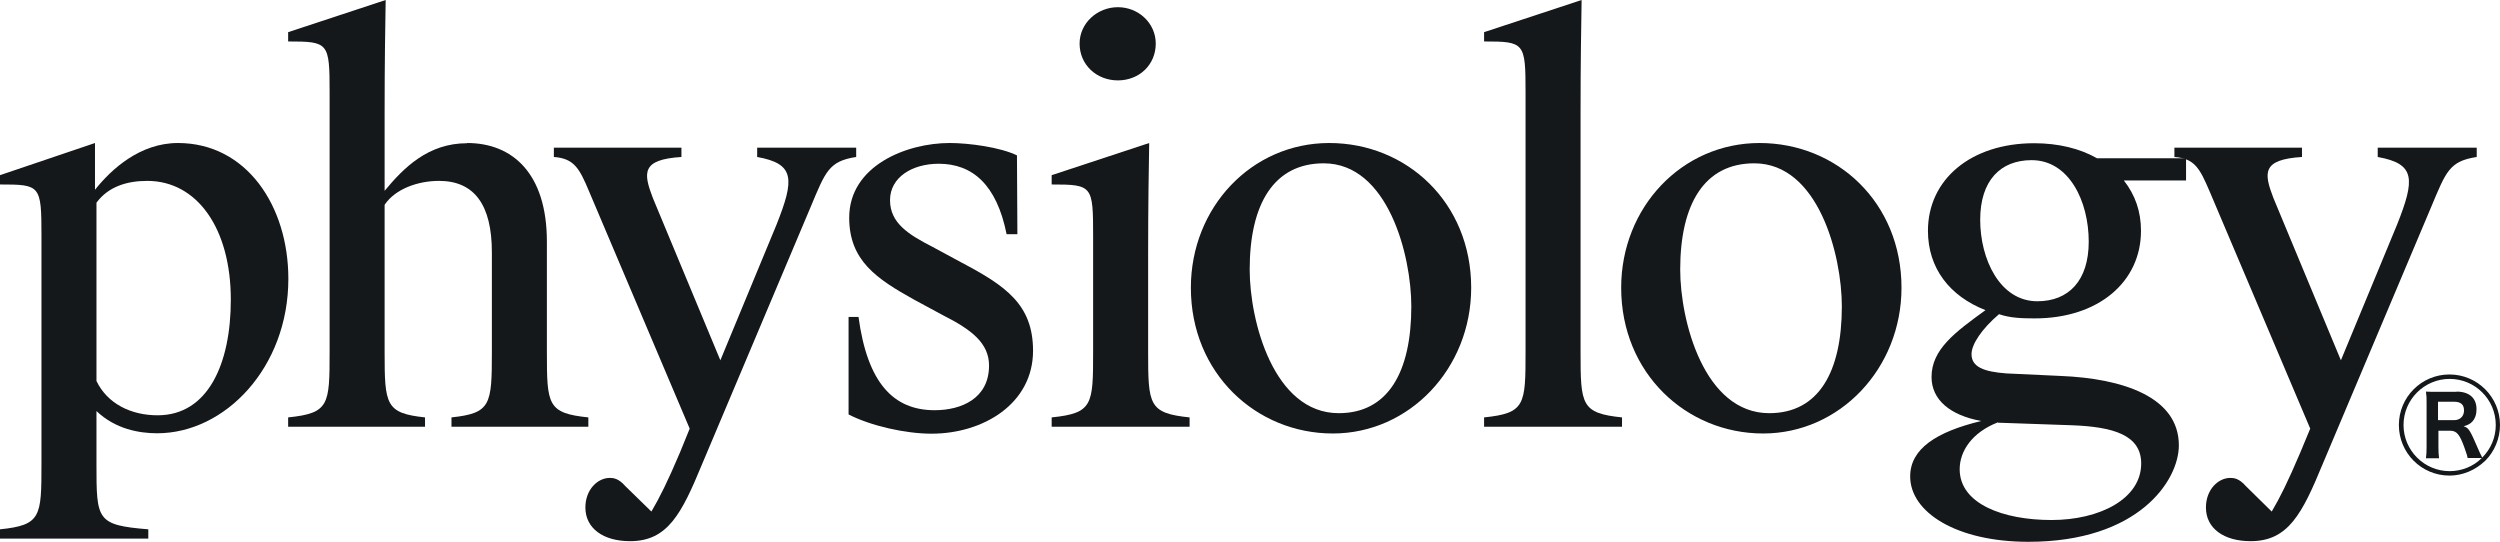
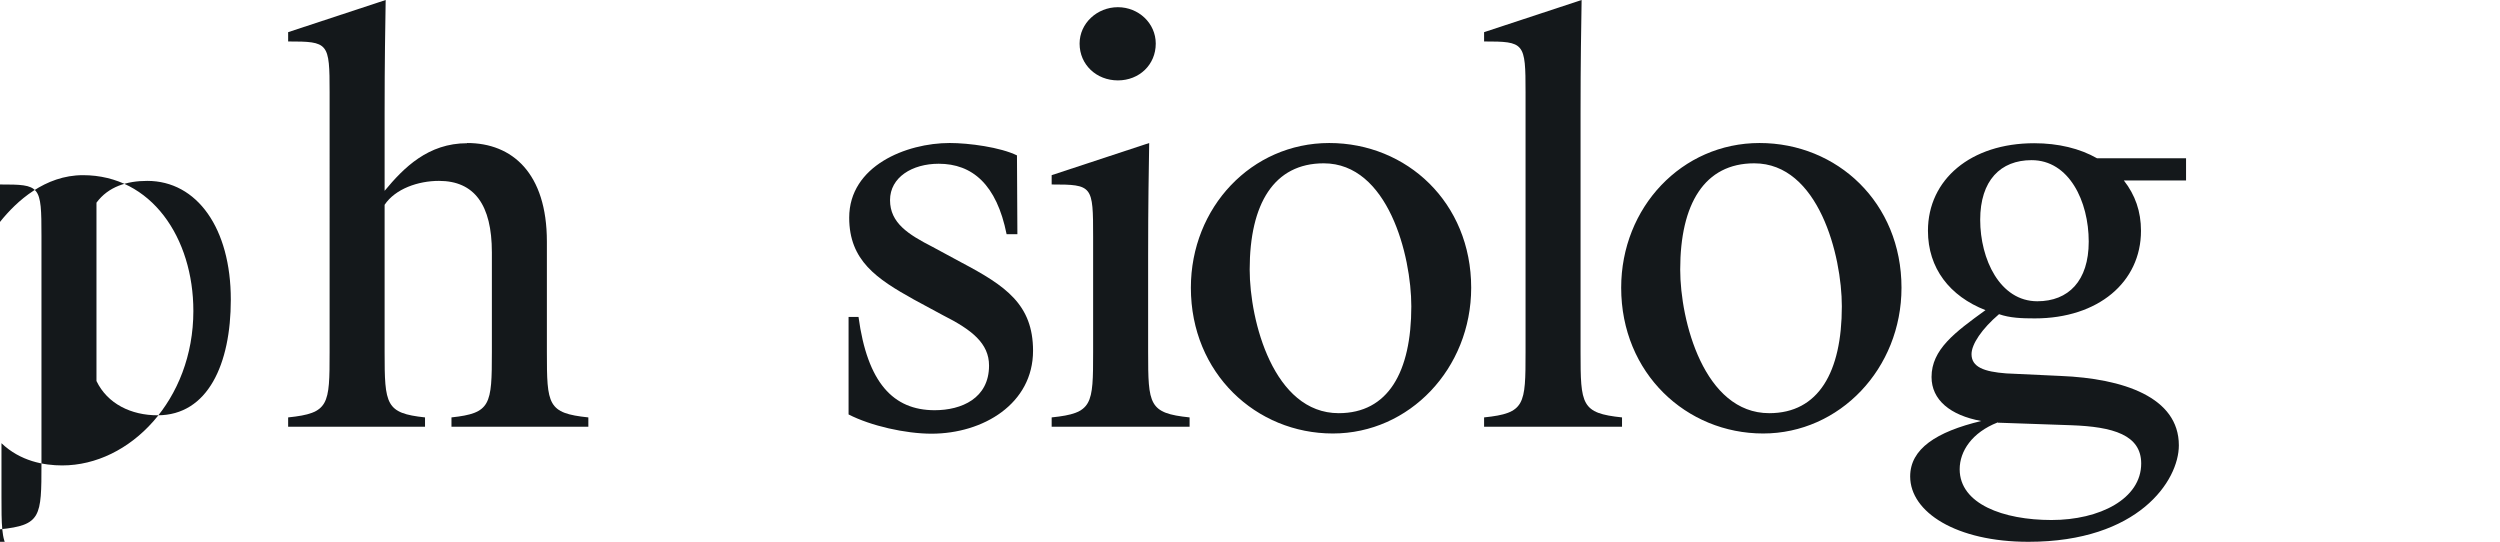
<svg xmlns="http://www.w3.org/2000/svg" id="Layer_2" data-name="Layer 2" viewBox="0 0 118.17 25.61">
  <defs>
    <style>
      .cls-1 {
        fill: #14181b;
      }

      .cls-1, .cls-2 {
        stroke-width: 0px;
      }

      .cls-2 {
        fill: none;
      }

      .cls-3 {
        clip-path: url(#clippath-1);
      }

      .cls-4 {
        fill: #e2e3e4;
        stroke: #231f20;
        stroke-miterlimit: 10;
        stroke-width: .43px;
      }
    </style>
    <clipPath id="clippath">
      <rect class="cls-2" x="-1250.19" y="93.06" width="532.98" height="296.63" transform="translate(-742.32 1225.08) rotate(90)" />
    </clipPath>
    <clipPath id="clippath-1">
      <rect class="cls-2" x="-613.99" y="85.74" width="532.98" height="296.63" transform="translate(-113.45 581.55) rotate(90)" />
    </clipPath>
  </defs>
  <g class="cls-3">
    <g>
-       <line class="cls-4" x1="-477.97" y1="533.06" x2="18.12" y2="14.57" />
      <line class="cls-4" x1="-487.99" y1="521.76" x2="8.1" y2="3.26" />
    </g>
  </g>
  <g>
    <g>
-       <path class="cls-1" d="M0,25.02c1.94-.2,1.96-.59,1.96-3.09v-10.78c0-2.4-.05-2.43-1.96-2.43v-.44l4.49-1.52v2.21c.78-.98,2.13-2.21,3.92-2.21,3.24,0,5.22,2.97,5.22,6.42,0,4.19-2.99,7.3-6.2,7.3-.86,0-1.98-.2-2.87-1.05v2.5c0,2.65,0,2.89,2.45,3.09v.44H0v-.44ZM10.91,14.16c0-3.36-1.59-5.61-3.95-5.61-.96,0-1.84.27-2.4,1.03v8.43c.52,1.08,1.64,1.62,2.89,1.62,2.38,0,3.46-2.43,3.46-5.46Z" />
+       <path class="cls-1" d="M0,25.02c1.94-.2,1.96-.59,1.96-3.09v-10.78c0-2.4-.05-2.43-1.96-2.43v-.44v2.21c.78-.98,2.13-2.21,3.92-2.21,3.24,0,5.22,2.97,5.22,6.42,0,4.19-2.99,7.3-6.2,7.3-.86,0-1.98-.2-2.87-1.05v2.5c0,2.65,0,2.89,2.45,3.09v.44H0v-.44ZM10.91,14.16c0-3.36-1.59-5.61-3.95-5.61-.96,0-1.84.27-2.4,1.03v8.43c.52,1.08,1.64,1.62,2.89,1.62,2.38,0,3.46-2.43,3.46-5.46Z" />
      <path class="cls-1" d="M22.08,6.76c2.13,0,3.77,1.42,3.77,4.66v5.22c0,2.5.03,2.89,1.96,3.09v.44h-6.47v-.44c1.86-.2,1.91-.59,1.91-3.09v-4.71c0-2.25-.83-3.38-2.5-3.38-.98,0-2.06.37-2.57,1.13v6.96c0,2.5.05,2.89,1.91,3.09v.44h-6.47v-.44c1.94-.2,1.96-.59,1.96-3.09V4.36c0-2.35-.05-2.4-1.96-2.4v-.44l4.61-1.52c-.02,1.3-.05,2.84-.05,5.37v3.65c.91-1.1,2.06-2.25,3.9-2.25Z" />
-       <path class="cls-1" d="M27.67,23.99c0-.86.59-1.4,1.15-1.4.17,0,.42.02.74.39l1.23,1.2c.39-.66.76-1.4,1.35-2.79l.46-1.13-4.75-11.2c-.46-1.1-.71-1.57-1.67-1.64v-.44h6.03v.44c-1.89.12-1.81.74-1.35,1.94l3.19,7.67,2.65-6.4c.86-2.16.88-2.89-.91-3.21v-.44h4.68v.44c-1.3.2-1.45.69-2.16,2.38l-5.12,12.13c-.98,2.38-1.64,3.65-3.41,3.65-1.27,0-2.11-.61-2.11-1.59Z" />
      <path class="cls-1" d="M48.07,7.35l.02,3.72h-.51c-.47-2.35-1.62-3.33-3.21-3.33-1.25,0-2.3.64-2.3,1.72s.86,1.62,2.01,2.21l1.37.74c2.08,1.1,3.38,1.98,3.38,4.17,0,2.5-2.35,3.92-4.8,3.92-1.23,0-2.87-.37-3.92-.91v-4.61h.47c.42,3.11,1.64,4.41,3.6,4.41,1.27,0,2.57-.56,2.57-2.11,0-1.05-.81-1.69-2.18-2.38l-1.37-.74c-1.76-.98-3.06-1.84-3.06-3.87,0-2.45,2.7-3.53,4.75-3.53.91,0,2.4.2,3.19.59Z" />
      <path class="cls-1" d="M54.27,16.64c0,2.5.03,2.89,1.96,3.09v.44h-6.52v-.44c1.94-.2,1.96-.59,1.96-3.09v-5.44c0-2.43-.02-2.48-1.96-2.48v-.44l4.61-1.52c-.02,1.3-.05,2.84-.05,5.37v4.51ZM51.03,2.06c0-.96.83-1.72,1.81-1.72s1.79.76,1.79,1.72c0,1-.78,1.74-1.79,1.74s-1.81-.74-1.81-1.74Z" />
      <path class="cls-1" d="M69.54,13.6c0,3.82-2.92,6.89-6.54,6.89s-6.71-2.84-6.71-6.89c0-3.8,2.87-6.84,6.54-6.84s6.71,2.82,6.71,6.84ZM59.07,12.74c0,2.43,1.13,6.79,4.21,6.79,2.33,0,3.43-1.94,3.43-5.05,0-2.4-1.1-6.76-4.14-6.76-2.35,0-3.5,1.91-3.5,5.02Z" />
      <path class="cls-1" d="M70.15,1.96v-.44l4.61-1.52c-.02,1.3-.05,2.84-.05,5.37v11.27c0,2.5.03,2.89,1.96,3.09v.44h-6.52v-.44c1.94-.2,1.96-.59,1.96-3.09V4.36c0-2.35-.05-2.4-1.96-2.4Z" />
      <path class="cls-1" d="M89.88,13.6c0,3.82-2.92,6.89-6.54,6.89s-6.71-2.84-6.71-6.89c0-3.8,2.87-6.84,6.54-6.84s6.71,2.82,6.71,6.84ZM79.42,12.74c0,2.43,1.13,6.79,4.21,6.79,2.33,0,3.43-1.94,3.43-5.05,0-2.4-1.1-6.76-4.14-6.76-2.35,0-3.5,1.91-3.5,5.02Z" />
      <path class="cls-1" d="M94.49,14.85c-.81.69-1.3,1.42-1.3,1.89,0,.61.59.83,1.64.91l2.57.12c2.96.12,5.59,1,5.59,3.28,0,1.67-1.91,4.56-7.11,4.56-3.41,0-5.59-1.4-5.59-3.09,0-1.3,1.23-2.11,3.36-2.62-1.47-.27-2.35-1-2.35-2.08,0-1.3,1.1-2.11,2.55-3.16-1.69-.66-2.72-1.98-2.72-3.75,0-2.43,2.03-4.14,5.02-4.14,1.15,0,2.16.25,2.97.71h4.21v1.05h-2.94c.54.69.81,1.47.81,2.38,0,2.43-2.03,4.14-5.02,4.14-.61,0-1.18-.02-1.69-.2ZM94.44,19.97h-.02c-1.2.47-1.79,1.35-1.79,2.21,0,1.64,2.06,2.4,4.34,2.4s4.24-1,4.24-2.67c0-1.35-1.32-1.74-3.31-1.81l-3.46-.12ZM98.73,11.42c0-1.91-.93-3.85-2.7-3.85-1.47,0-2.43.96-2.43,2.82s.93,3.85,2.7,3.85c1.47,0,2.43-.96,2.43-2.82Z" />
-       <path class="cls-1" d="M104.27,23.99c0-.86.59-1.4,1.15-1.4.17,0,.42.02.74.39l1.22,1.2c.39-.66.76-1.4,1.35-2.79l.47-1.13-4.75-11.2c-.47-1.1-.71-1.57-1.67-1.64v-.44h6.03v.44c-1.89.12-1.81.74-1.35,1.94l3.19,7.67,2.65-6.4c.86-2.16.88-2.89-.91-3.21v-.44h4.68v.44c-1.3.2-1.45.69-2.16,2.38l-5.12,12.13c-.98,2.38-1.64,3.65-3.41,3.65-1.27,0-2.11-.61-2.11-1.59Z" />
    </g>
-     <path class="cls-1" d="M113.39,20.09c0-1.32,1.07-2.39,2.39-2.39s2.39,1.07,2.39,2.39c0,.63-.26,1.26-.7,1.69-.47.45-1.07.7-1.69.7-1.32,0-2.39-1.07-2.39-2.39ZM116.11,18.51c.6,0,.95.3.95.83,0,.25-.07.45-.2.59-.11.11-.2.16-.41.22.24.07.3.17.7,1.1.02.05.07.16.18.38.41-.41.64-.96.64-1.54,0-1.21-.98-2.18-2.18-2.18s-2.18.98-2.18,2.18.98,2.18,2.18,2.18c.57,0,1.12-.22,1.52-.62h-.67c-.02-.1-.02-.13-.15-.49-.23-.64-.37-.8-.68-.8h-.55v.77c0,.24.01.36.03.53h-.62c.02-.17.03-.27.03-.52v-2.11c0-.23,0-.31-.03-.52.17.01.27.01.51.01h.95ZM116,19.86c.28,0,.47-.18.47-.46,0-.27-.15-.41-.46-.41h-.77v.87h.76Z" />
  </g>
</svg>